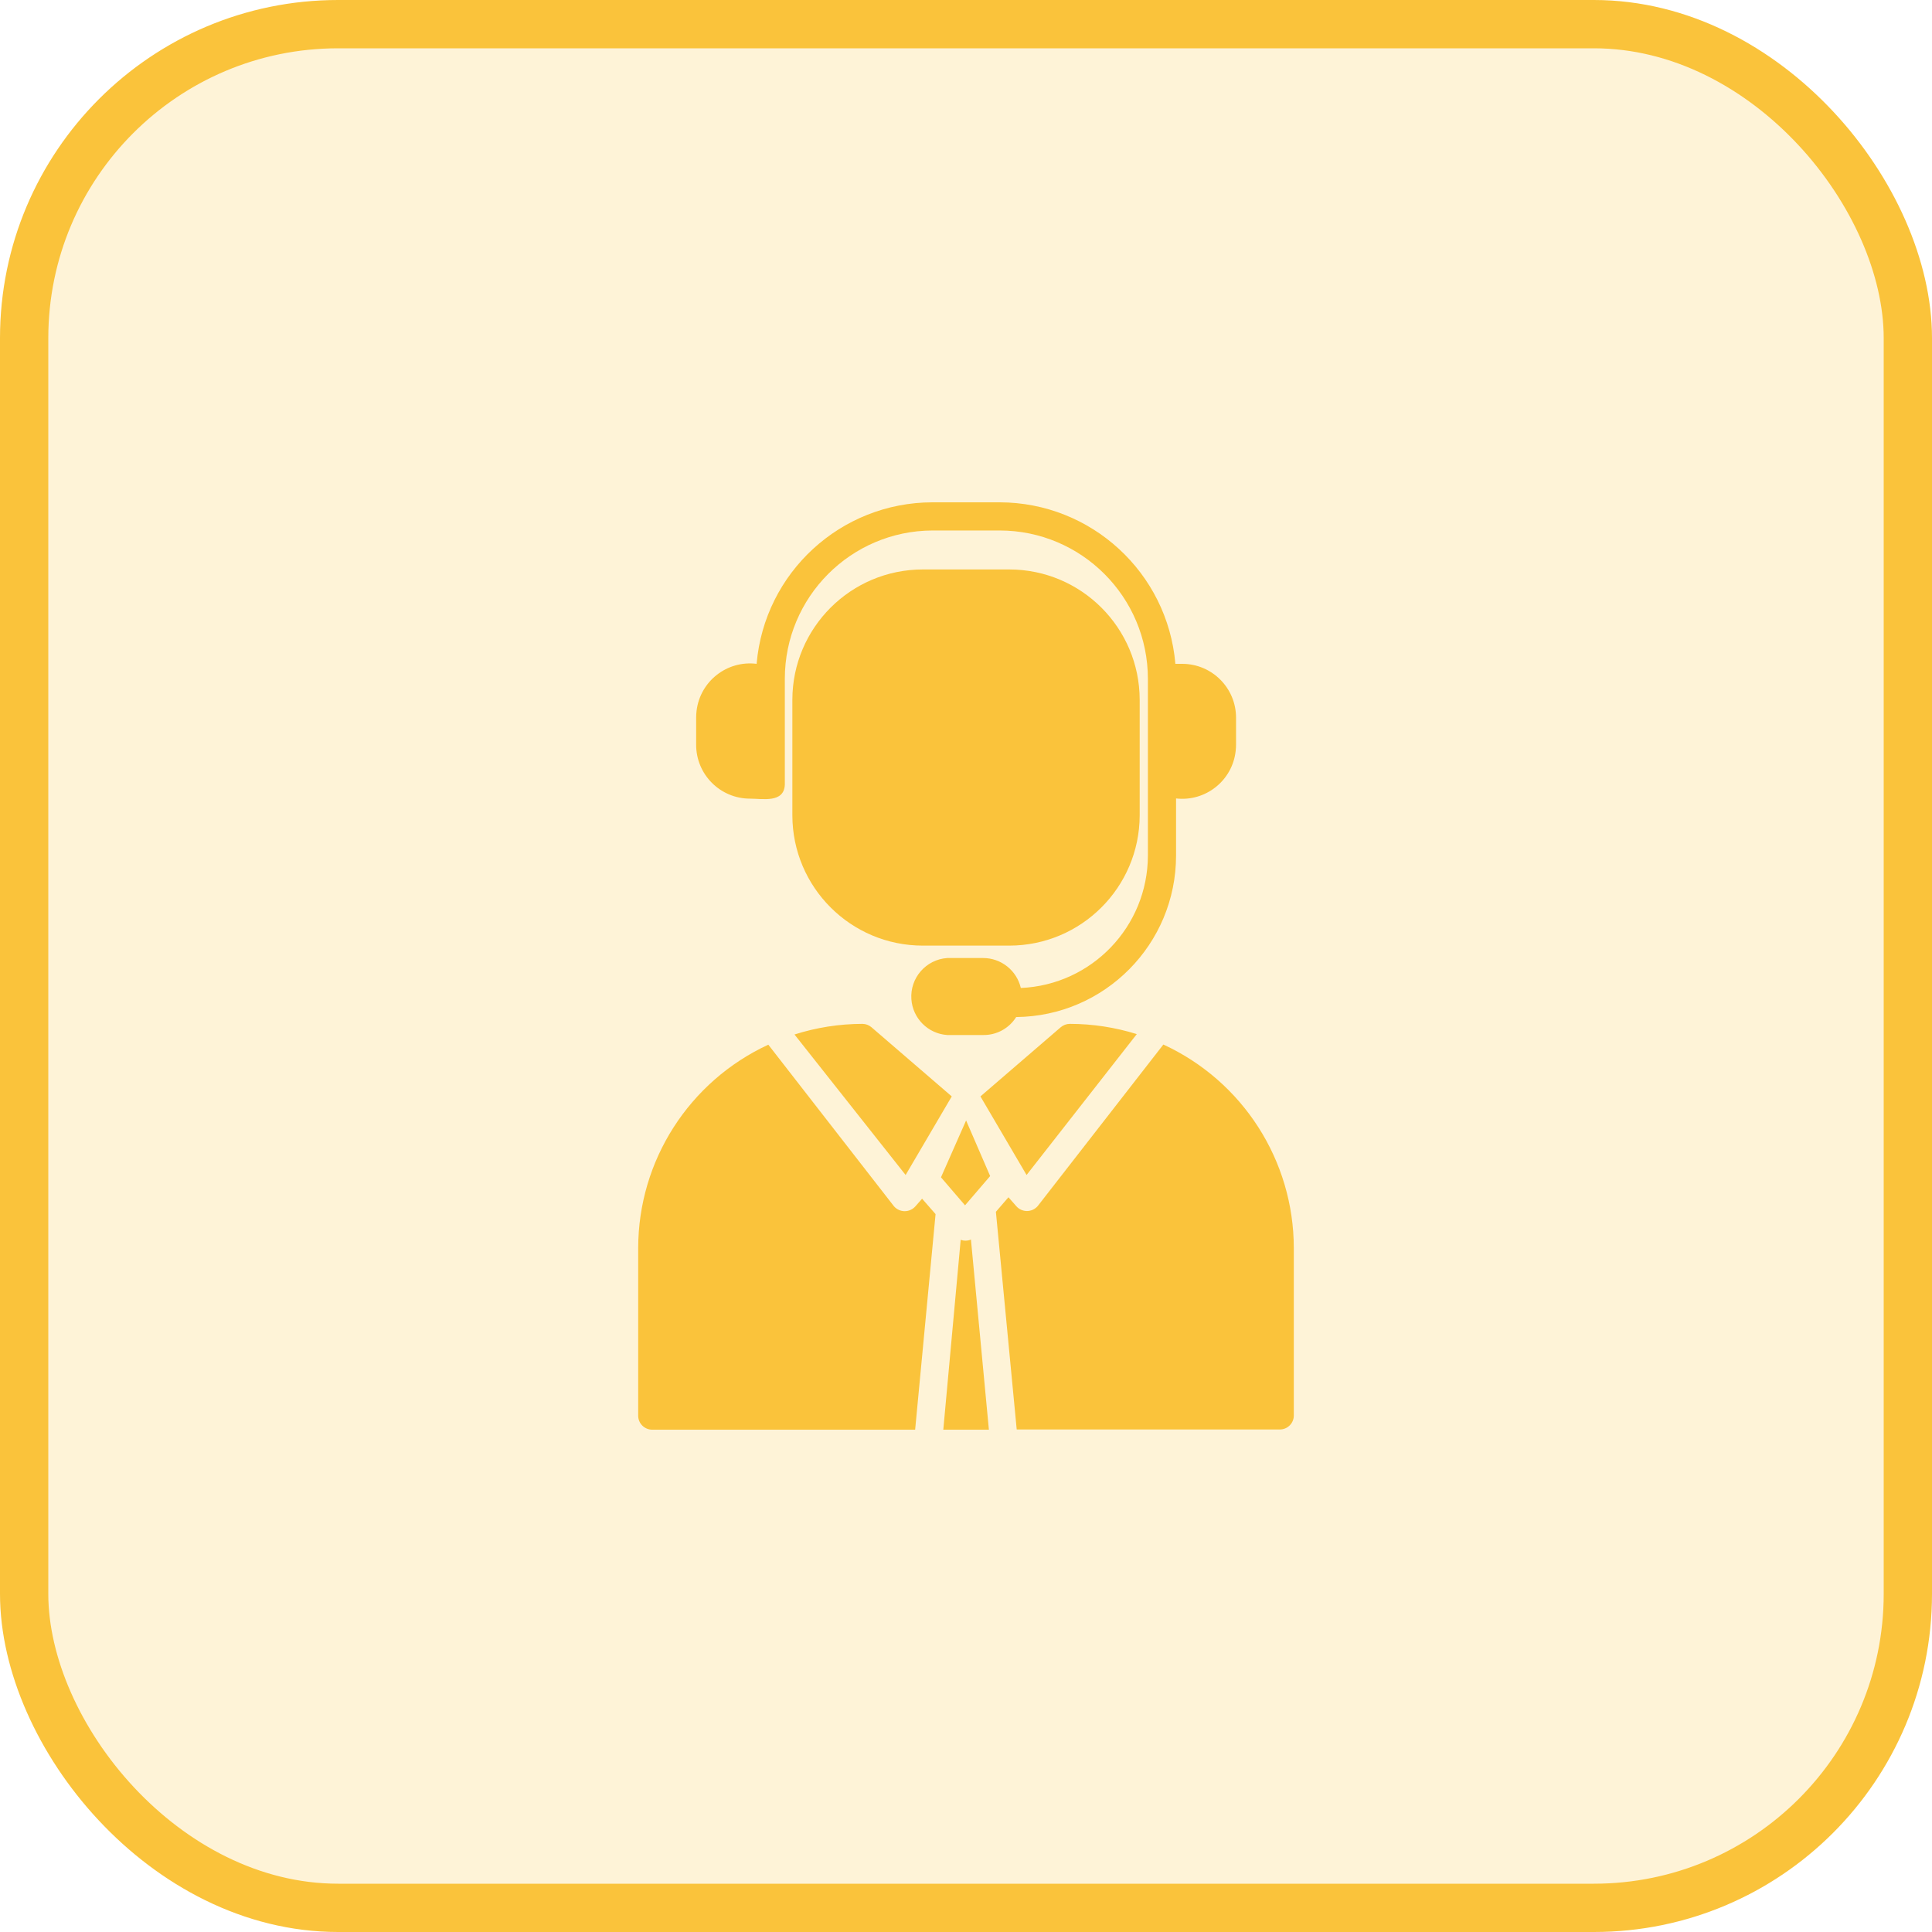
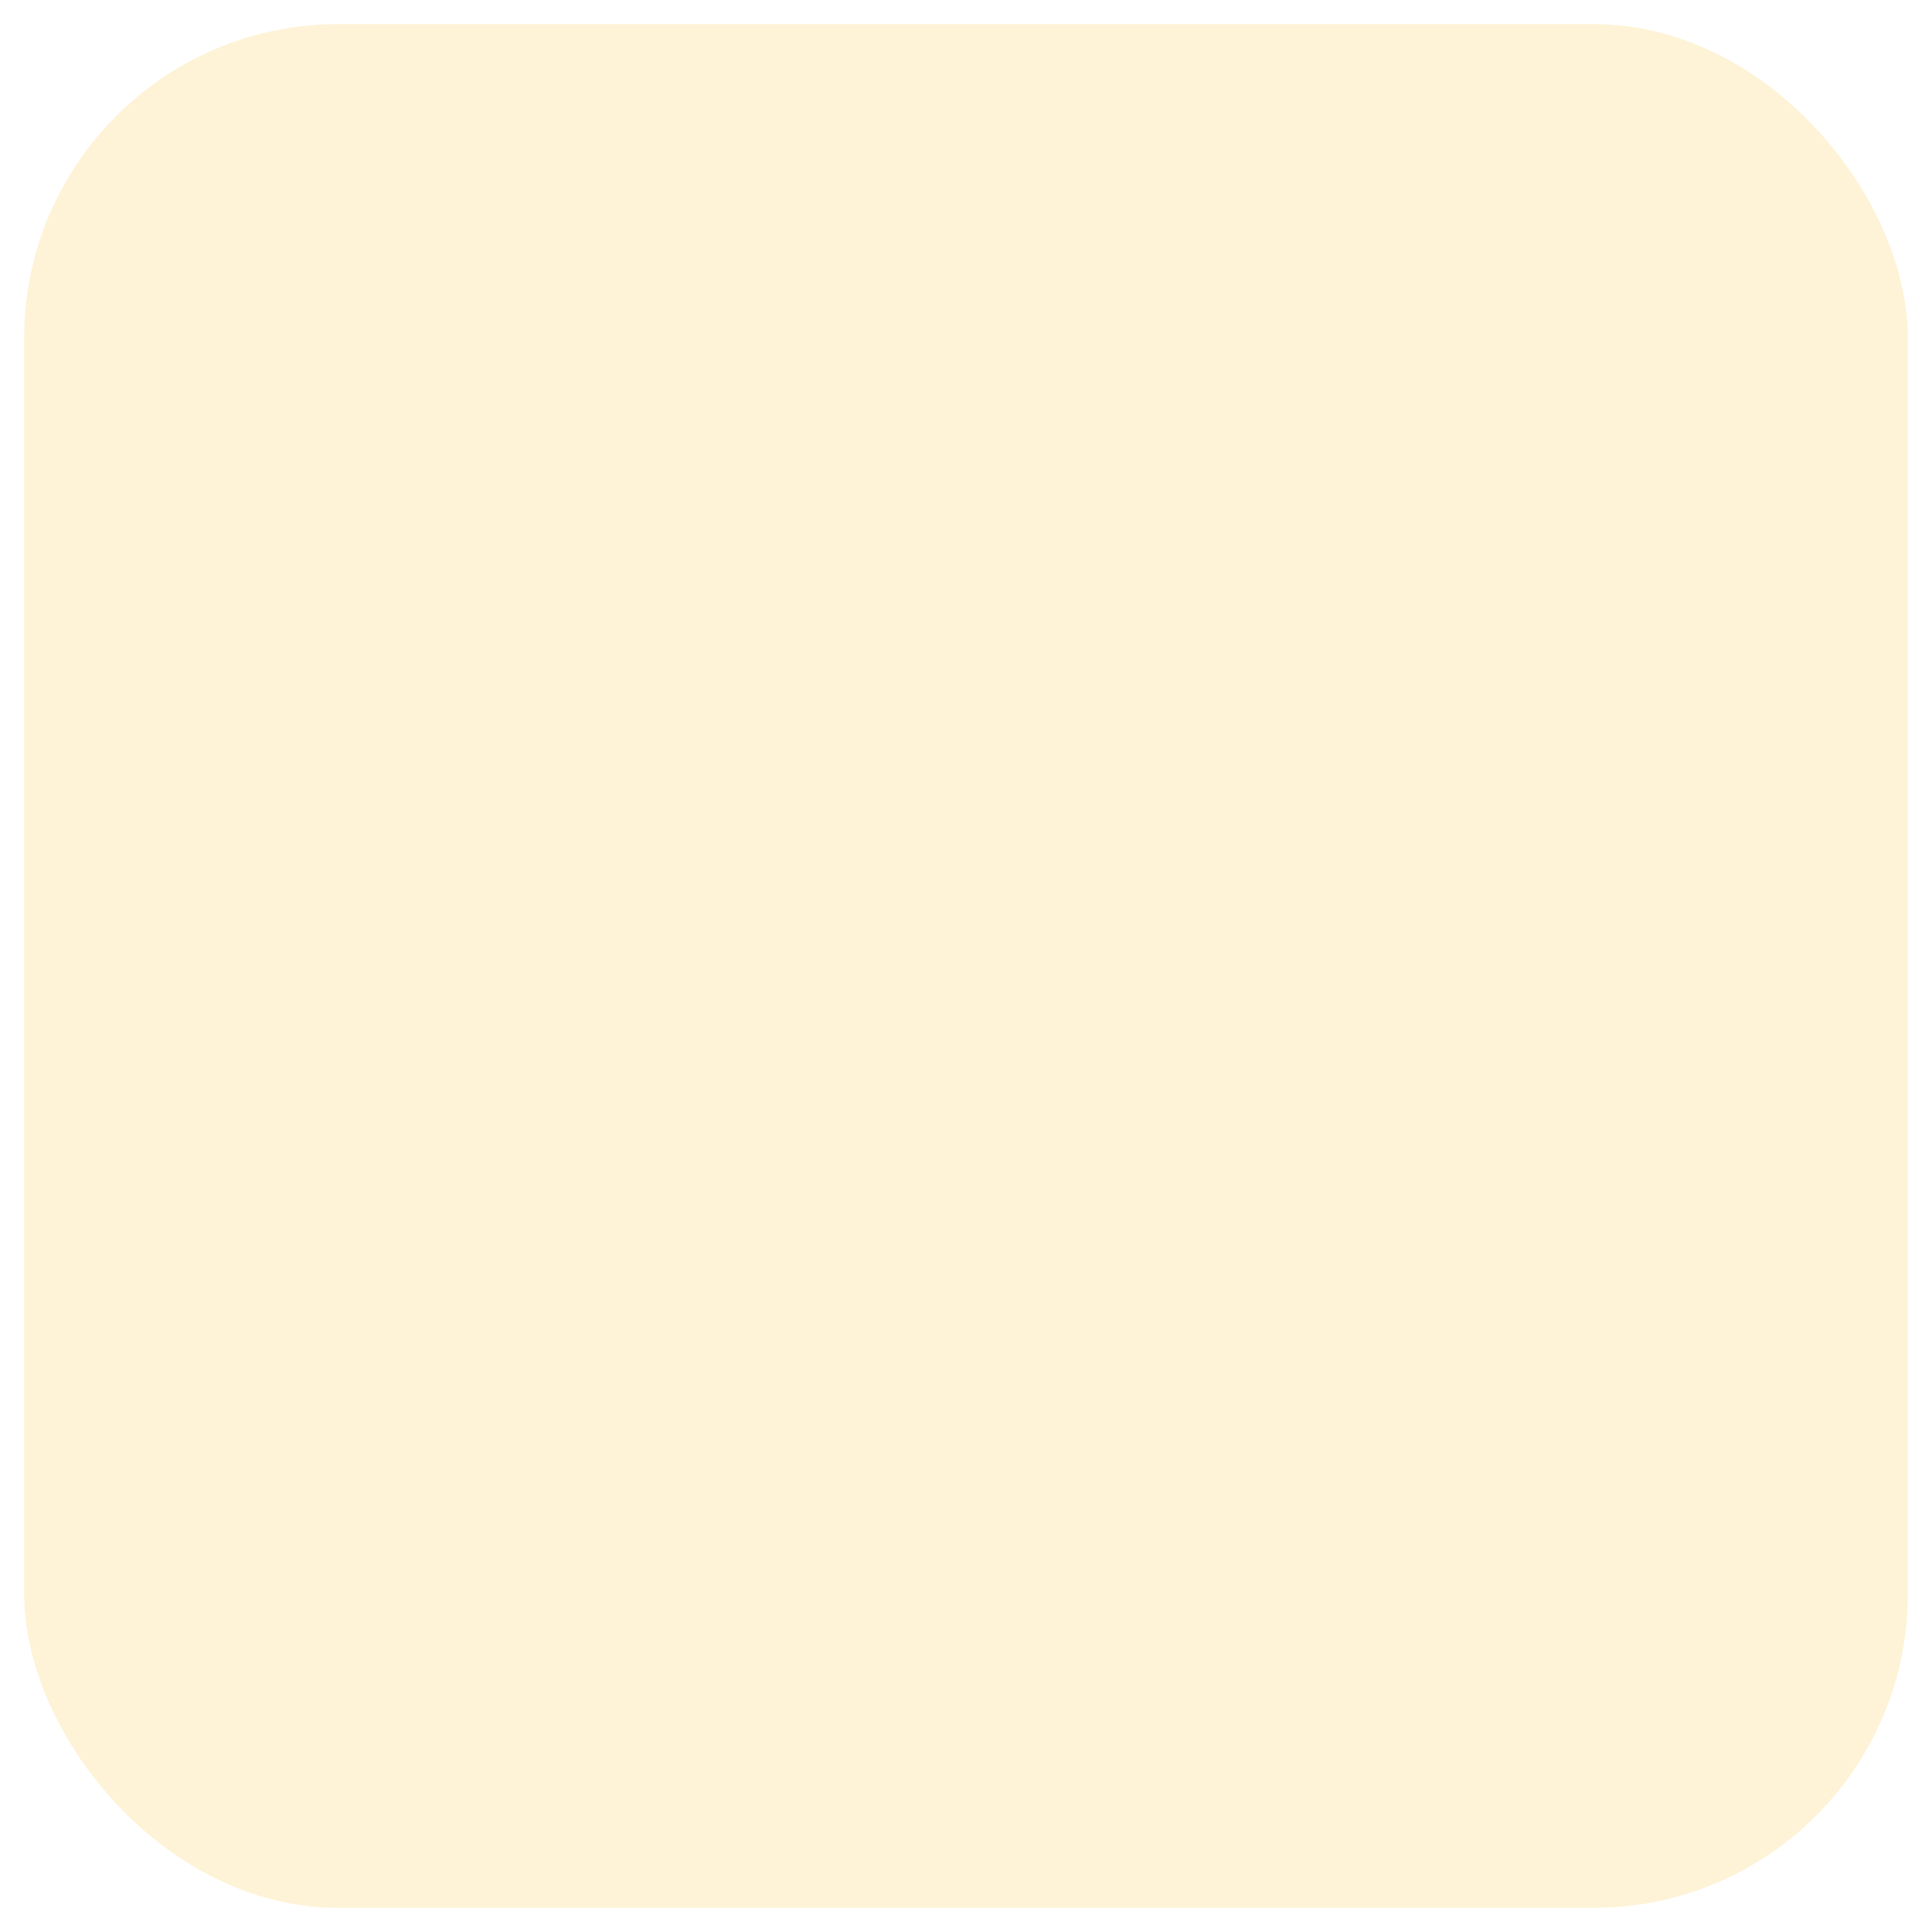
<svg xmlns="http://www.w3.org/2000/svg" width="40" height="40" viewBox="0 0 40 40" fill="none">
  <rect x="0.5" y="0.5" width="39" height="39" rx="6.5" fill="#FAC33B" fill-opacity="0.2" />
-   <rect x="0.5" y="0.5" width="39" height="39" rx="6.5" stroke="#FAC33B" />
  <g clip-path="url(#clip0_21_11457)">
-     <path d="M20.898 19.578H19.107C17.616 19.578 16.407 18.371 16.405 16.881V14.488C16.407 12.997 17.616 11.79 19.107 11.79H20.898C22.387 11.792 23.593 12.998 23.596 14.488V16.884C23.591 18.372 22.385 19.576 20.898 19.578Z" fill="#FAC33B" />
+     <path d="M20.898 19.578H19.107C17.616 19.578 16.407 18.371 16.405 16.881V14.488C16.407 12.997 17.616 11.79 19.107 11.79C22.387 11.792 23.593 12.998 23.596 14.488V16.884C23.591 18.372 22.385 19.576 20.898 19.578Z" fill="#FAC33B" />
    <path d="M24.483 13.744H24.335C24.173 11.855 22.593 10.403 20.697 10.4H19.307C17.409 10.401 15.827 11.853 15.665 13.744C15.054 13.668 14.498 14.102 14.422 14.713C14.416 14.761 14.413 14.81 14.413 14.859V15.42C14.413 16.036 14.912 16.535 15.528 16.535C15.784 16.535 16.234 16.631 16.249 16.245V14.053C16.249 12.362 17.616 10.989 19.307 10.983H20.697C22.391 10.985 23.764 12.358 23.766 14.053V17.713C23.763 19.183 22.604 20.392 21.135 20.455C21.094 20.279 20.995 20.122 20.853 20.009C20.711 19.896 20.536 19.835 20.355 19.835H19.612C19.172 19.865 18.839 20.246 18.869 20.686C18.896 21.084 19.213 21.402 19.612 21.429H20.355C20.491 21.431 20.626 21.398 20.745 21.333C20.865 21.268 20.966 21.173 21.039 21.057C22.872 21.039 24.349 19.547 24.349 17.713V16.531C24.961 16.601 25.514 16.162 25.583 15.55C25.588 15.506 25.591 15.461 25.591 15.416V14.859C25.591 14.246 25.096 13.748 24.483 13.744ZM20.091 25.669C20.026 25.693 19.955 25.693 19.89 25.669L19.53 29.6H20.474L20.102 25.661L20.091 25.669ZM21.254 24.327L23.536 21.41C23.087 21.27 22.62 21.198 22.15 21.198C22.08 21.198 22.013 21.224 21.96 21.269L20.299 22.7L21.254 24.327ZM19.482 24.375L19.98 24.955L20.5 24.349L20.002 23.198L19.482 24.375ZM18.75 24.327L19.705 22.7L18.044 21.269C17.991 21.223 17.924 21.198 17.854 21.198C17.377 21.199 16.904 21.273 16.449 21.418L18.75 24.327ZM24.086 21.626L21.485 24.97C21.457 25.002 21.423 25.028 21.384 25.046C21.346 25.063 21.304 25.073 21.262 25.073C21.219 25.073 21.177 25.063 21.139 25.046C21.1 25.028 21.066 25.002 21.039 24.97L20.879 24.788L20.619 25.089L21.05 29.596H26.497C26.535 29.596 26.573 29.589 26.608 29.574C26.643 29.56 26.675 29.538 26.702 29.511C26.729 29.485 26.75 29.453 26.765 29.417C26.78 29.382 26.787 29.345 26.787 29.306V25.84C26.785 24.028 25.731 22.384 24.086 21.626ZM19.37 25.137L19.091 24.818L18.954 24.974C18.926 25.006 18.892 25.032 18.854 25.049C18.815 25.067 18.773 25.076 18.731 25.076C18.689 25.076 18.647 25.067 18.608 25.049C18.57 25.032 18.536 25.006 18.508 24.974L15.907 21.629C14.266 22.389 13.215 24.031 13.213 25.84V29.31C13.213 29.348 13.22 29.386 13.235 29.421C13.249 29.456 13.271 29.488 13.298 29.515C13.325 29.542 13.357 29.563 13.392 29.578C13.427 29.593 13.465 29.6 13.503 29.6H18.947L19.37 25.137Z" fill="#FAC33B" />
  </g>
  <defs>
    <clipPath id="clip0_21_11457">
-       <rect width="19.2" height="19.2" fill="white" transform="translate(10.4 10.4)" />
-     </clipPath>
+       </clipPath>
  </defs>
</svg>